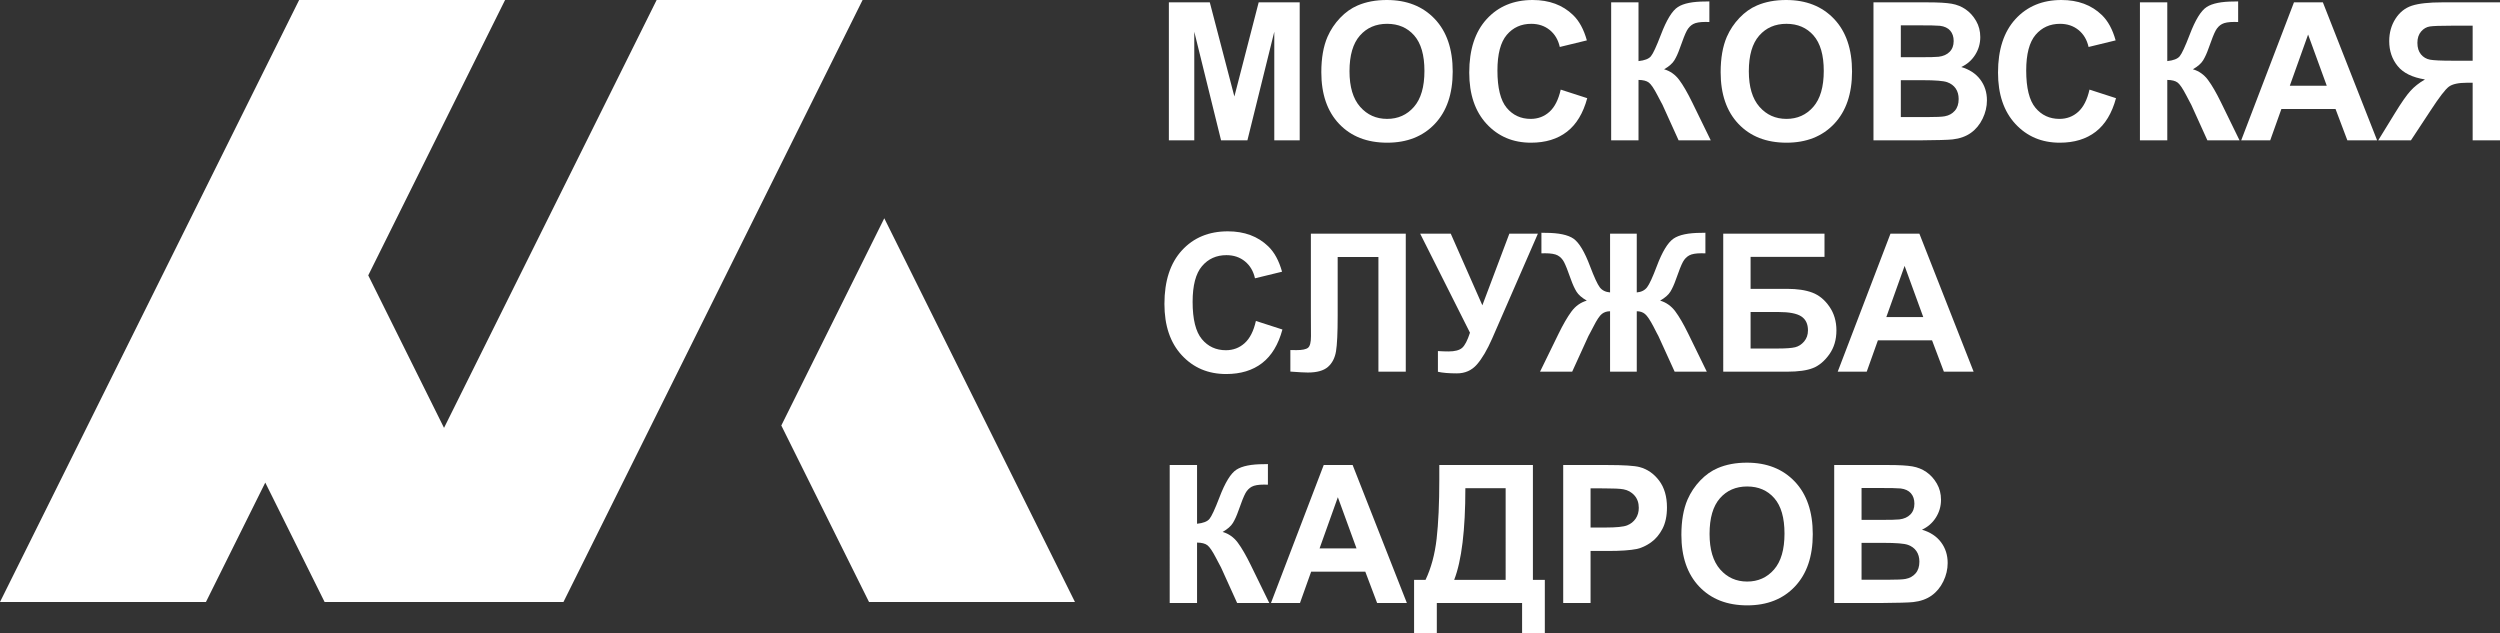
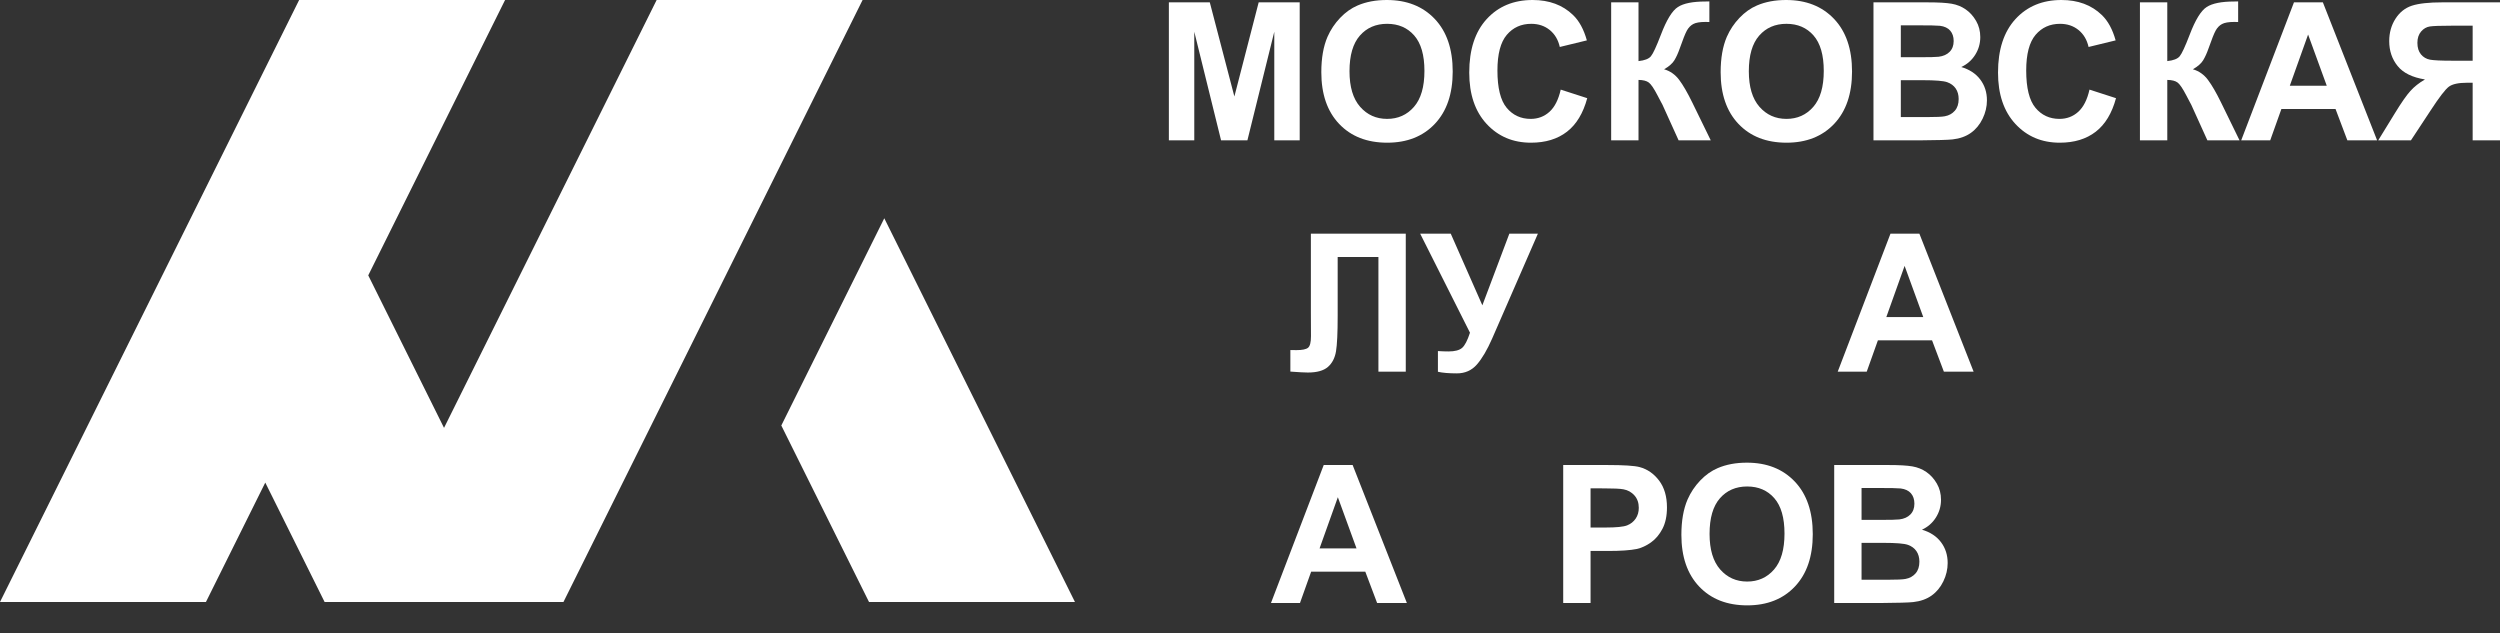
<svg xmlns="http://www.w3.org/2000/svg" version="1.1" id="Слой_1" x="0px" y="0px" viewBox="0 0 2882.707 730.056" style="enable-background:new 0 0 2882.707 730.056;" xml:space="preserve">
  <rect x="0" y="0" width="2882.707" height="730.056" fill="#333333" stroke="none" />
  <style type="text/css"> .st0{fill:#FFFFFF;} </style>
  <g>
    <g>
      <polygon class="st0" points="757.167,0 512.002,493.371 424.618,317.518 582.398,0 344.93,0 305.884,78.577 187.15,317.518 0,694.138 237.468,694.138 305.884,556.459 374.299,694.138 412.237,694.138 611.767,694.138 649.706,694.138 994.636,0 " />
      <polygon class="st0" points="1019.65,251.691 900.915,490.633 1002.041,694.138 1239.509,694.138 " />
    </g>
    <g>
      <path class="st0" d="M1347.801,161.832V2.714h47.197l28.339,108.539L1451.356,2.714h47.303 v159.118h-29.298V36.578l-31.003,125.254h-30.364l-30.896-125.254v125.254H1347.801z" />
      <path class="st0" d="M1523.59,83.25c0-16.208,2.379-29.811,7.138-40.811 c3.551-8.103,8.398-15.375,14.543-21.816 c6.143-6.439,12.873-11.215,20.189-14.328C1575.189,2.099,1586.411,0,1599.126,0 c23.013,0,41.425,7.272,55.24,21.816c13.814,14.544,20.722,34.77,20.722,60.674 c0,25.688-6.855,45.787-20.562,60.294c-13.708,14.508-32.033,21.761-54.974,21.761 c-23.225,0-41.693-7.218-55.4-21.653 C1530.443,128.456,1523.59,108.577,1523.59,83.25z M1556.084,82.164 c0,18.018,4.084,31.676,12.252,40.973c8.167,9.299,18.538,13.947,31.109,13.947 s22.887-4.612,30.949-13.838c8.06-9.226,12.092-23.065,12.092-41.516 c0-18.234-3.925-31.837-11.773-40.811c-7.849-8.971-18.271-13.459-31.269-13.459 c-12.998,0-23.476,4.542-31.429,13.622 C1560.061,50.164,1556.084,63.858,1556.084,82.164z" />
      <path class="st0" d="M1799.632,103.329l30.577,9.877 c-4.688,17.366-12.484,30.266-23.385,38.694 c-10.904,8.431-24.735,12.645-41.497,12.645c-20.74,0-37.786-7.218-51.139-21.653 c-13.354-14.436-20.029-34.172-20.029-59.209c0-26.484,6.712-47.052,20.136-61.704 S1745.367,0,1767.244,0c19.106,0,34.625,5.752,46.558,17.258 c7.101,6.802,12.428,16.571,15.981,29.305l-31.216,7.598 c-1.848-8.249-5.7-14.761-11.56-19.537 c-5.86-4.776-12.981-7.163-21.361-7.163c-11.578,0-20.971,4.233-28.18,12.699 c-7.21,8.466-10.814,22.179-10.814,41.136c0,20.117,3.551,34.444,10.654,42.982 c7.102,8.539,16.335,12.807,27.701,12.807c8.38,0,15.589-2.713,21.627-8.14 C1792.67,123.517,1797.003,114.98,1799.632,103.329z" />
      <path class="st0" d="M1857.802,2.714h31.535v67.728 c7.032-0.723,11.789-2.568,14.276-5.536c2.486-2.966,6.321-11.215,11.506-24.747 c6.534-17.22,13.104-27.93,19.71-32.128c6.534-4.196,17.081-6.295,31.642-6.295 c0.709,0,2.238-0.036,4.581-0.109v23.77l-4.475-0.109 c-6.464,0-11.186,0.814-14.17,2.442c-2.983,1.629-5.398,4.108-7.244,7.435 c-1.848,3.329-4.581,10.167-8.204,20.514c-1.917,5.5-3.995,10.094-6.232,13.785 c-2.237,3.69-6.198,7.163-11.879,10.42 c7.032,2.027,12.838,6.116,17.419,12.265 c4.581,6.15,9.605,14.834,15.075,26.049l21.308,43.633h-37.076l-18.644-41.136 c-0.285-0.578-0.889-1.699-1.811-3.365c-0.356-0.578-1.669-3.075-3.942-7.49 c-4.048-7.814-7.37-12.699-9.961-14.652c-2.594-1.954-6.552-2.966-11.879-3.039 v69.682h-31.535V2.714z" />
      <path class="st0" d="M1984.051,83.25c0-16.208,2.379-29.811,7.138-40.811 c3.551-8.103,8.398-15.375,14.543-21.816 c6.143-6.439,12.873-11.215,20.189-14.328C2035.651,2.099,2046.872,0,2059.587,0 c23.013,0,41.425,7.272,55.24,21.816c13.814,14.544,20.722,34.77,20.722,60.674 c0,25.688-6.855,45.787-20.562,60.294c-13.708,14.508-32.033,21.761-54.974,21.761 c-23.225,0-41.693-7.218-55.4-21.653 C1990.905,128.456,1984.051,108.577,1984.051,83.25z M2016.545,82.164 c0,18.018,4.084,31.676,12.252,40.973c8.167,9.299,18.538,13.947,31.109,13.947 s22.887-4.612,30.949-13.838c8.06-9.226,12.092-23.065,12.092-41.516 c0-18.234-3.925-31.837-11.772-40.811c-7.849-8.971-18.271-13.459-31.269-13.459 c-12.998,0-23.476,4.542-31.429,13.622 C2020.522,50.164,2016.545,63.858,2016.545,82.164z" />
      <path class="st0" d="M2160.266,2.714h62.432c12.358,0,21.574,0.526,27.647,1.574 c6.073,1.05,11.506,3.239,16.301,6.566c4.794,3.329,8.789,7.761,11.985,13.296 c3.197,5.535,4.795,11.74,4.795,18.614c0,7.454-1.971,14.292-5.913,20.514 c-3.942,6.224-9.288,10.891-16.034,14.002 c9.517,2.822,16.833,7.635,21.947,14.436c5.114,6.802,7.671,14.799,7.671,23.987 c0,7.236-1.652,14.273-4.955,21.111c-3.302,6.838-7.813,12.302-13.531,16.39 c-5.718,4.088-12.768,6.604-21.147,7.543c-5.257,0.58-17.935,0.941-38.034,1.085 h-53.163V2.714z M2191.802,29.197v36.795h20.668c12.287,0,19.923-0.18,22.906-0.543 c5.396-0.651,9.642-2.551,12.731-5.698c3.089-3.147,4.634-7.289,4.634-12.427 c0-4.92-1.332-8.917-3.995-11.994c-2.664-3.075-6.624-4.939-11.879-5.59 c-3.126-0.361-12.11-0.543-26.954-0.543H2191.802z M2191.802,92.475v42.548h29.192 c11.363,0,18.573-0.326,21.627-0.977c4.688-0.868,8.505-2.985,11.453-6.35 c2.946-3.365,4.421-7.869,4.421-13.513c0-4.776-1.137-8.828-3.409-12.156 c-2.274-3.328-5.558-5.753-9.855-7.272c-4.298-1.519-13.62-2.28-27.967-2.28 H2191.802z" />
      <path class="st0" d="M2409.354,103.329l30.577,9.877 c-4.688,17.366-12.483,30.266-23.385,38.694 c-10.904,8.431-24.735,12.645-41.497,12.645c-20.74,0-37.786-7.218-51.139-21.653 c-13.354-14.436-20.029-34.172-20.029-59.209c0-26.484,6.712-47.052,20.136-61.704 C2337.441,7.326,2355.09,0,2376.967,0c19.105,0,34.625,5.752,46.558,17.258 c7.101,6.802,12.428,16.571,15.981,29.305l-31.216,7.598 c-1.848-8.249-5.7-14.761-11.56-19.537 c-5.86-4.776-12.981-7.163-21.361-7.163c-11.578,0-20.972,4.233-28.18,12.699 c-7.21,8.466-10.813,22.179-10.813,41.136c0,20.117,3.551,34.444,10.654,42.982 c7.102,8.539,16.335,12.807,27.701,12.807c8.38,0,15.589-2.713,21.627-8.14 C2402.393,123.517,2406.726,114.98,2409.354,103.329z" />
      <path class="st0" d="M2467.525,2.714h31.535v67.728c7.032-0.723,11.789-2.568,14.276-5.536 c2.486-2.966,6.321-11.215,11.506-24.747 c6.534-17.22,13.104-27.93,19.71-32.128c6.534-4.196,17.081-6.295,31.642-6.295 c0.709,0,2.238-0.036,4.581-0.109v23.77l-4.475-0.109 c-6.464,0-11.186,0.814-14.17,2.442c-2.983,1.629-5.398,4.108-7.244,7.435 c-1.848,3.329-4.582,10.167-8.204,20.514c-1.917,5.5-3.995,10.094-6.232,13.785 c-2.237,3.69-6.198,7.163-11.879,10.42 c7.032,2.027,12.838,6.116,17.419,12.265c4.582,6.15,9.605,14.834,15.075,26.049 l21.308,43.633h-37.076l-18.644-41.136c-0.285-0.578-0.889-1.699-1.811-3.365 c-0.356-0.578-1.669-3.075-3.942-7.49c-4.048-7.814-7.369-12.699-9.961-14.652 c-2.594-1.954-6.552-2.966-11.879-3.039v69.682h-31.535V2.714z" />
      <path class="st0" d="M2741.01,161.832h-34.305l-13.637-36.144h-62.432l-12.891,36.144h-33.453 L2645.125,2.714h33.346L2741.01,161.832z M2682.947,98.879l-21.521-59.046 l-21.095,59.046H2682.947z" />
      <path class="st0" d="M2851.171,161.832V95.406h-6.392c-9.945,0-16.958,1.519-21.042,4.558 c-4.085,3.039-11.063,12.121-20.935,27.243l-22.799,34.624h-37.715l19.071-31.042 c7.528-12.3,13.53-20.929,18.005-25.886 c4.475-4.956,10.085-9.389,16.833-13.296c-14.561-2.315-25.073-7.471-31.535-15.467 c-6.464-7.995-9.695-17.565-9.695-28.709c0-9.696,2.398-18.289,7.192-25.778 c4.794-7.489,11.115-12.517,18.964-15.087 c7.847-2.568,19.585-3.853,35.211-3.853h66.374v159.118H2851.171z M2851.171,29.631 h-24.611c-12.501,0-20.722,0.29-24.663,0.868 c-3.942,0.58-7.335,2.534-10.175,5.861c-2.842,3.329-4.261,7.671-4.261,13.025 c0,5.573,1.367,10.004,4.102,13.296c2.734,3.293,6.214,5.337,10.441,6.132 c4.225,0.797,12.838,1.194,25.836,1.194h23.332V29.631z" />
-       <path class="st0" d="M1448.16,370.074l30.577,9.877 c-4.688,17.366-12.484,30.266-23.385,38.694 c-10.904,8.431-24.735,12.645-41.497,12.645c-20.74,0-37.786-7.218-51.139-21.653 c-13.354-14.436-20.029-34.172-20.029-59.208c0-26.484,6.712-47.052,20.136-61.705 c13.424-14.652,31.073-21.979,52.95-21.979c19.105,0,34.625,5.753,46.558,17.258 c7.101,6.803,12.428,16.571,15.981,29.306l-31.216,7.598 c-1.848-8.249-5.7-14.762-11.56-19.537s-12.981-7.164-21.361-7.164 c-11.578,0-20.971,4.233-28.18,12.699c-7.21,8.466-10.814,22.18-10.814,41.136 c0,20.117,3.551,34.444,10.654,42.982c7.102,8.539,16.335,12.807,27.701,12.807 c8.38,0,15.589-2.713,21.627-8.14 C1441.199,390.263,1445.532,381.726,1448.16,370.074z" />
      <path class="st0" d="M1511.551,269.459h109.416v159.118h-31.536V296.376h-46.984v67.945 c0,19.467-0.639,33.051-1.918,40.757c-1.278,7.707-4.386,13.714-9.322,18.018 c-4.937,4.305-12.661,6.457-23.172,6.457c-3.694,0-10.406-0.363-20.136-1.085 v-24.855l7.032,0.108c6.605,0,11.043-0.904,13.317-2.713 c2.272-1.807,3.409-6.258,3.409-13.35l-0.107-27.352V269.459z" />
      <path class="st0" d="M1637.586,269.459h35.264l36.436,82.598l31.109-82.598h32.921 l-52.737,120.912c-5.753,13.098-11.613,23.065-17.579,29.902 s-13.674,10.257-23.119,10.257c-9.306,0-16.585-0.616-21.84-1.845v-23.879 c4.474,0.29,8.523,0.434,12.145,0.434c7.315,0,12.553-1.357,15.715-4.071 c3.159-2.713,6.196-8.556,9.109-17.529L1637.586,269.459z" />
-       <path class="st0" d="M1887.314,269.459v67.728c5.255-0.433,9.232-2.423,11.932-5.969 c2.699-3.545,6.427-11.649,11.187-24.313 c6.249-16.569,12.641-27.135,19.177-31.694 c6.463-4.486,17.223-6.729,32.281-6.729c0.709,0,2.237-0.035,4.581-0.109v23.771 l-4.581-0.109c-6.392,0-11.08,0.814-14.063,2.442 c-2.983,1.628-5.399,4.107-7.245,7.435c-1.848,3.329-4.581,10.167-8.203,20.514 c-1.918,5.5-3.995,10.094-6.233,13.785 c-2.237,3.69-6.197,7.164-11.879,10.42 c7.032,2.099,12.838,6.205,17.42,12.319c4.581,6.116,9.605,14.78,15.075,25.995 l21.308,43.633h-37.076l-18.751-41.136c-0.213-0.578-0.818-1.699-1.811-3.365 c-0.569-1.085-1.848-3.582-3.835-7.49c-3.979-7.597-7.245-12.444-9.802-14.544 c-2.557-2.098-5.718-3.147-9.482-3.147v69.682h-30.79v-69.682 c-3.622,0-6.749,1.014-9.375,3.039c-2.628,2.027-5.896,6.911-9.801,14.652 c-2.202,4.342-3.516,6.838-3.942,7.49c-0.64,1.085-1.244,2.208-1.811,3.365 l-18.751,41.136h-37.076l21.308-43.633c5.255-10.781,10.209-19.336,14.862-25.669 c4.651-6.331,10.564-10.545,17.739-12.645 c-5.683-3.256-9.642-6.711-11.879-10.366c-2.237-3.653-4.351-8.266-6.339-13.838 c-3.552-10.13-6.233-16.895-8.044-20.297c-1.811-3.401-4.226-5.932-7.244-7.598 c-3.02-1.664-7.937-2.496-14.756-2.496c-0.852,0-2.202,0.037-4.048,0.109 v-23.771c2.344,0.074,3.87,0.109,4.581,0.109c15.27,0,26.137,2.28,32.601,6.838 c6.392,4.632,12.678,15.16,18.858,31.585c4.829,12.736,8.576,20.859,11.24,24.367 c2.664,3.511,6.622,5.482,11.879,5.915v-67.728H1887.314z" />
-       <path class="st0" d="M1987.034,269.459h116.767v26.7h-85.231v36.904h42.189 c11.647,0,21.308,1.448,28.978,4.341c7.671,2.895,14.223,8.249,19.657,16.064 c5.434,7.814,8.15,16.969,8.15,27.46c0,10.782-2.735,20.009-8.203,27.678 c-5.47,7.67-11.703,12.916-18.698,15.737 c-6.997,2.823-16.958,4.233-29.884,4.233h-73.725V269.459z M2018.57,401.877h30.683 c9.802,0,16.69-0.489,20.669-1.466c3.977-0.977,7.439-3.202,10.388-6.676 c2.946-3.473,4.421-7.742,4.421-12.807c0-7.381-2.575-12.753-7.724-16.118 c-5.15-3.365-13.94-5.047-26.368-5.047h-32.068V401.877z" />
      <path class="st0" d="M2275.755,428.577h-34.305l-13.637-36.144h-62.432l-12.891,36.144 h-33.453l60.834-159.118h33.346L2275.755,428.577z M2217.691,365.625l-21.521-59.046 l-21.095,59.046H2217.691z" />
-       <path class="st0" d="M1348.759,536.205h31.535v67.728 c7.032-0.722,11.789-2.568,14.276-5.535c2.486-2.966,6.321-11.216,11.506-24.747 c6.534-17.22,13.104-27.93,19.71-32.127 c6.534-4.196,17.081-6.296,31.642-6.296c0.709,0,2.238-0.035,4.581-0.109v23.771 l-4.475-0.109c-6.464,0-11.186,0.814-14.17,2.442 c-2.983,1.628-5.398,4.107-7.244,7.435c-1.848,3.329-4.581,10.167-8.204,20.514 c-1.917,5.5-3.995,10.094-6.232,13.784s-6.198,7.164-11.879,10.42 c7.032,2.027,12.838,6.116,17.419,12.265c4.581,6.151,9.605,14.834,15.075,26.049 l21.308,43.633h-37.076l-18.644-41.136c-0.285-0.578-0.889-1.699-1.811-3.365 c-0.356-0.578-1.669-3.075-3.942-7.49c-4.048-7.814-7.37-12.699-9.961-14.652 c-2.594-1.954-6.552-2.966-11.879-3.039v69.682h-31.535V536.205z" />
      <path class="st0" d="M1622.245,695.324h-34.306l-13.637-36.144h-62.432l-12.891,36.144h-33.453 l60.834-159.118h33.347L1622.245,695.324z M1564.181,632.371l-21.521-59.046 l-21.095,59.046H1564.181z" />
-       <path class="st0" d="M1659.64,536.205h107.924v132.418h13.744v61.433h-26.209v-34.733 h-98.335v34.733h-26.209v-61.433h13.211c6.462-13.603,10.724-29.396,12.785-47.377 c2.059-17.98,3.089-40.72,3.089-68.217V536.205z M1689.684,562.906 c0,48.338-4.298,83.575-12.891,105.718h59.342V562.906H1689.684z" />
      <path class="st0" d="M1802.508,695.324V536.205h50.606c19.177,0,31.677,0.797,37.502,2.387 c8.95,2.388,16.442,7.581,22.48,15.576c6.036,7.996,9.056,18.326,9.056,30.988 c0,9.769-1.741,17.982-5.221,24.639c-3.481,6.659-7.902,11.885-13.264,15.684 c-5.364,3.799-10.814,6.314-16.354,7.543c-7.529,1.519-18.431,2.28-32.707,2.28 h-20.562v60.022H1802.508z M1834.044,563.123v45.153h17.259 c12.428,0,20.738-0.831,24.93-2.497c4.19-1.664,7.474-4.268,9.855-7.814 c2.378-3.545,3.569-7.669,3.569-12.374c0-5.788-1.67-10.564-5.007-14.328 c-3.34-3.761-7.564-6.114-12.678-7.055c-3.766-0.722-11.33-1.085-22.693-1.085 H1834.044z" />
      <path class="st0" d="M1938.772,616.741c0-16.208,2.379-29.811,7.138-40.81 c3.551-8.103,8.398-15.376,14.543-21.817 c6.143-6.439,12.873-11.215,20.189-14.327 c9.73-4.196,20.952-6.296,33.666-6.296c23.013,0,41.425,7.272,55.24,21.817 c13.814,14.544,20.722,34.77,20.722,60.673c0,25.689-6.855,45.787-20.562,60.294 c-13.708,14.508-32.033,21.761-54.974,21.761c-23.225,0-41.693-7.218-55.4-21.653 C1945.625,661.948,1938.772,642.069,1938.772,616.741z M1971.266,615.655 c0,18.018,4.084,31.677,12.252,40.974c8.167,9.299,18.538,13.947,31.109,13.947 s22.887-4.612,30.949-13.838c8.06-9.226,12.092-23.065,12.092-41.516 c0-18.235-3.925-31.837-11.773-40.811c-7.849-8.972-18.271-13.46-31.269-13.46 c-12.998,0-23.476,4.542-31.429,13.622 C1975.243,583.656,1971.266,597.35,1971.266,615.655z" />
      <path class="st0" d="M2114.987,536.205h62.432c12.358,0,21.574,0.526,27.647,1.573 c6.073,1.05,11.506,3.24,16.301,6.567c4.794,3.329,8.789,7.761,11.985,13.296 c3.197,5.536,4.794,11.741,4.794,18.614c0,7.454-1.971,14.292-5.913,20.514 c-3.942,6.224-9.287,10.892-16.034,14.002c9.517,2.823,16.833,7.635,21.947,14.436 c5.114,6.802,7.671,14.799,7.671,23.987c0,7.236-1.652,14.273-4.954,21.111 c-3.303,6.838-7.814,12.302-13.531,16.39 c-5.718,4.088-12.768,6.604-21.148,7.543c-5.257,0.58-17.935,0.941-38.034,1.085 h-53.163V536.205z M2146.523,562.688v36.795h20.668 c12.287,0,19.923-0.179,22.906-0.543c5.397-0.651,9.642-2.551,12.731-5.698 c3.09-3.147,4.634-7.289,4.634-12.427c0-4.92-1.332-8.917-3.995-11.994 c-2.664-3.075-6.624-4.938-11.879-5.59c-3.126-0.361-12.11-0.543-26.954-0.543 H2146.523z M2146.523,625.967v42.548h29.191c11.363,0,18.573-0.326,21.627-0.977 c4.688-0.868,8.505-2.985,11.453-6.35c2.946-3.365,4.421-7.869,4.421-13.513 c0-4.776-1.137-8.828-3.409-12.156c-2.274-3.328-5.558-5.753-9.855-7.272 c-4.298-1.519-13.62-2.28-27.967-2.28H2146.523z" />
    </g>
  </g>
</svg>